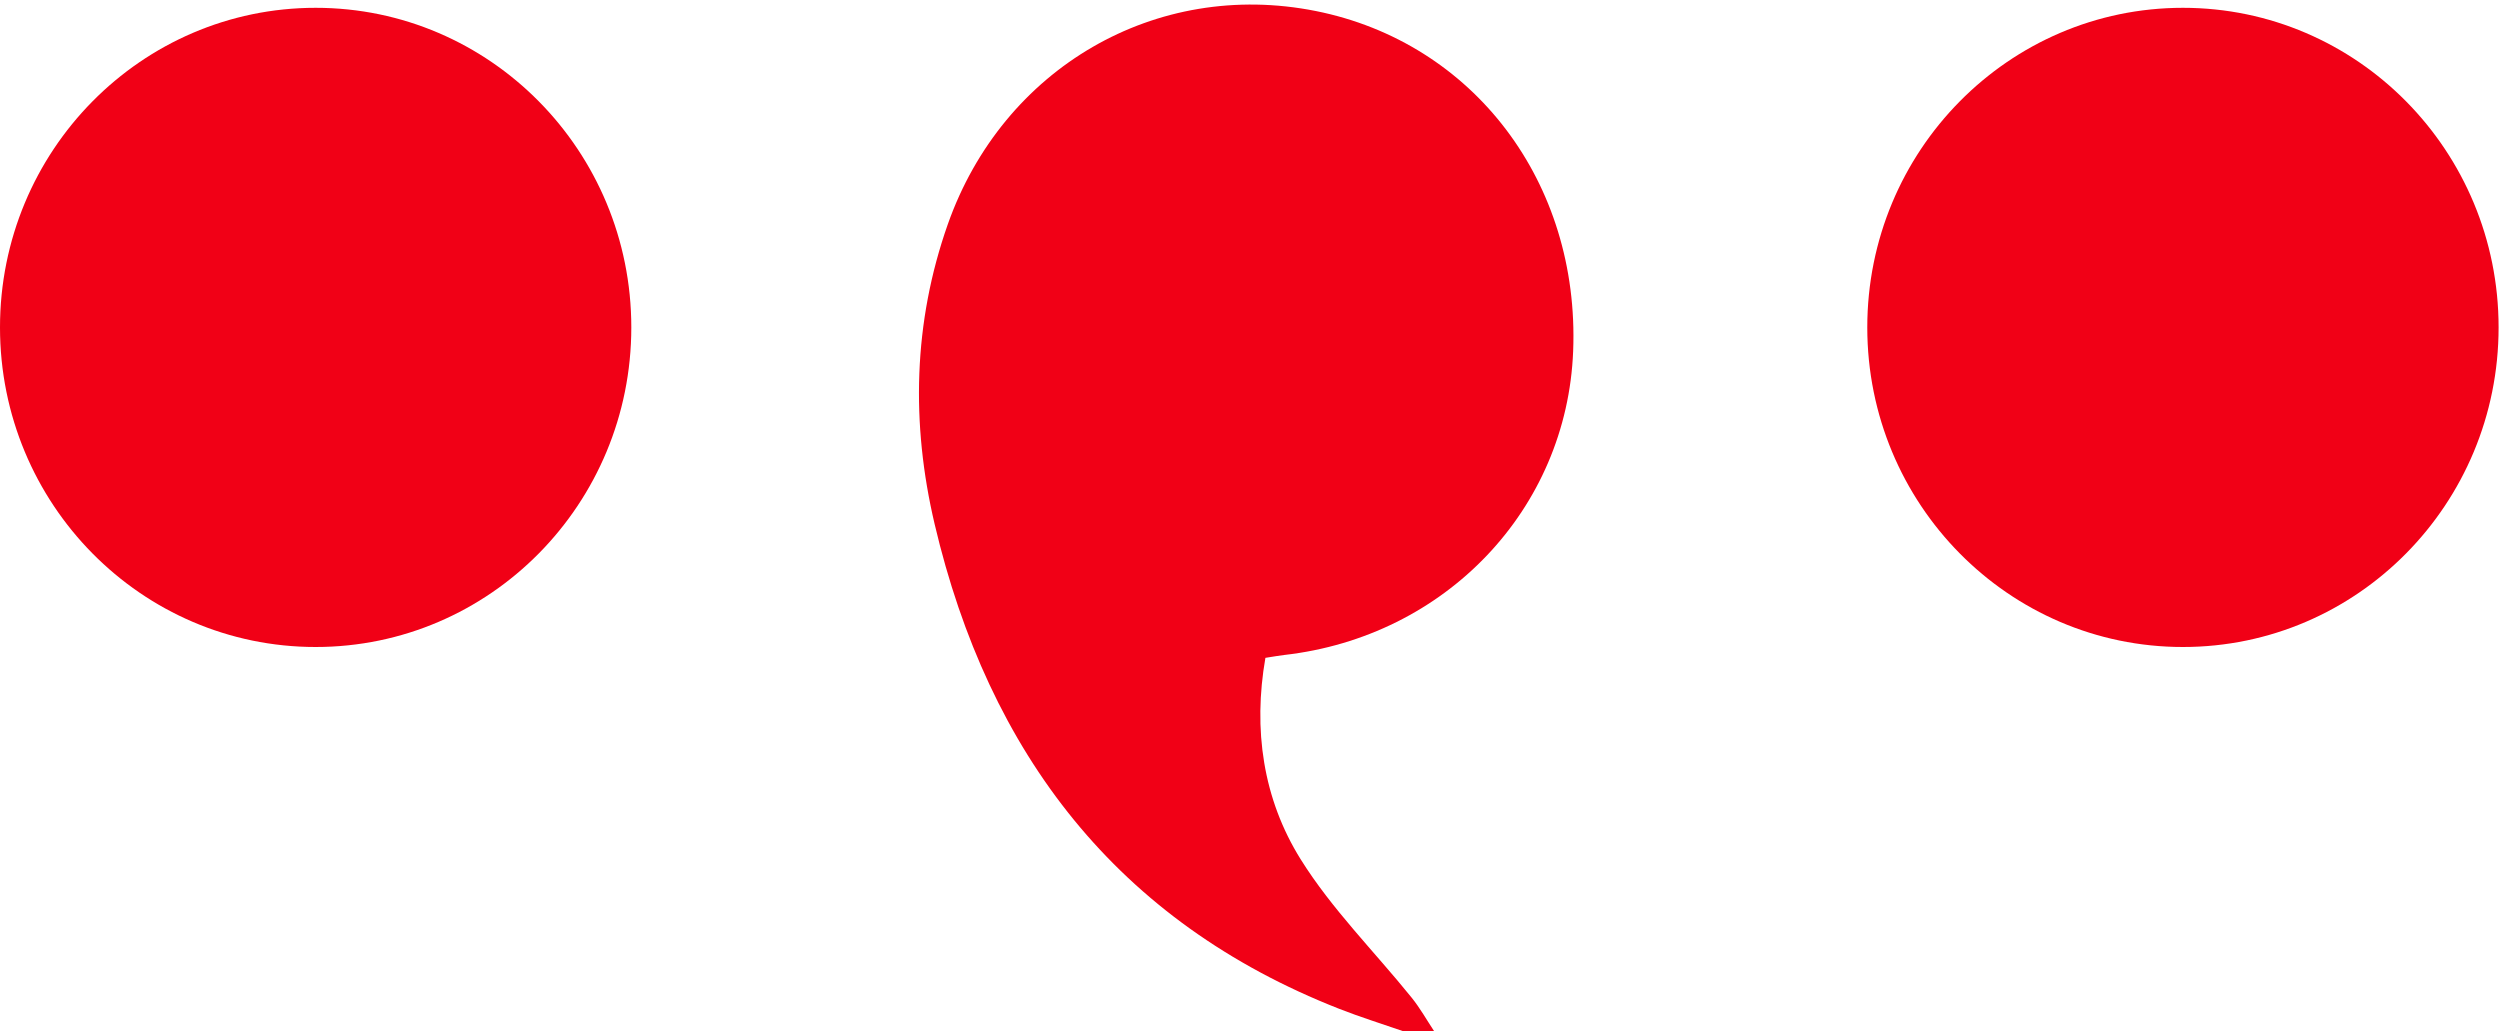
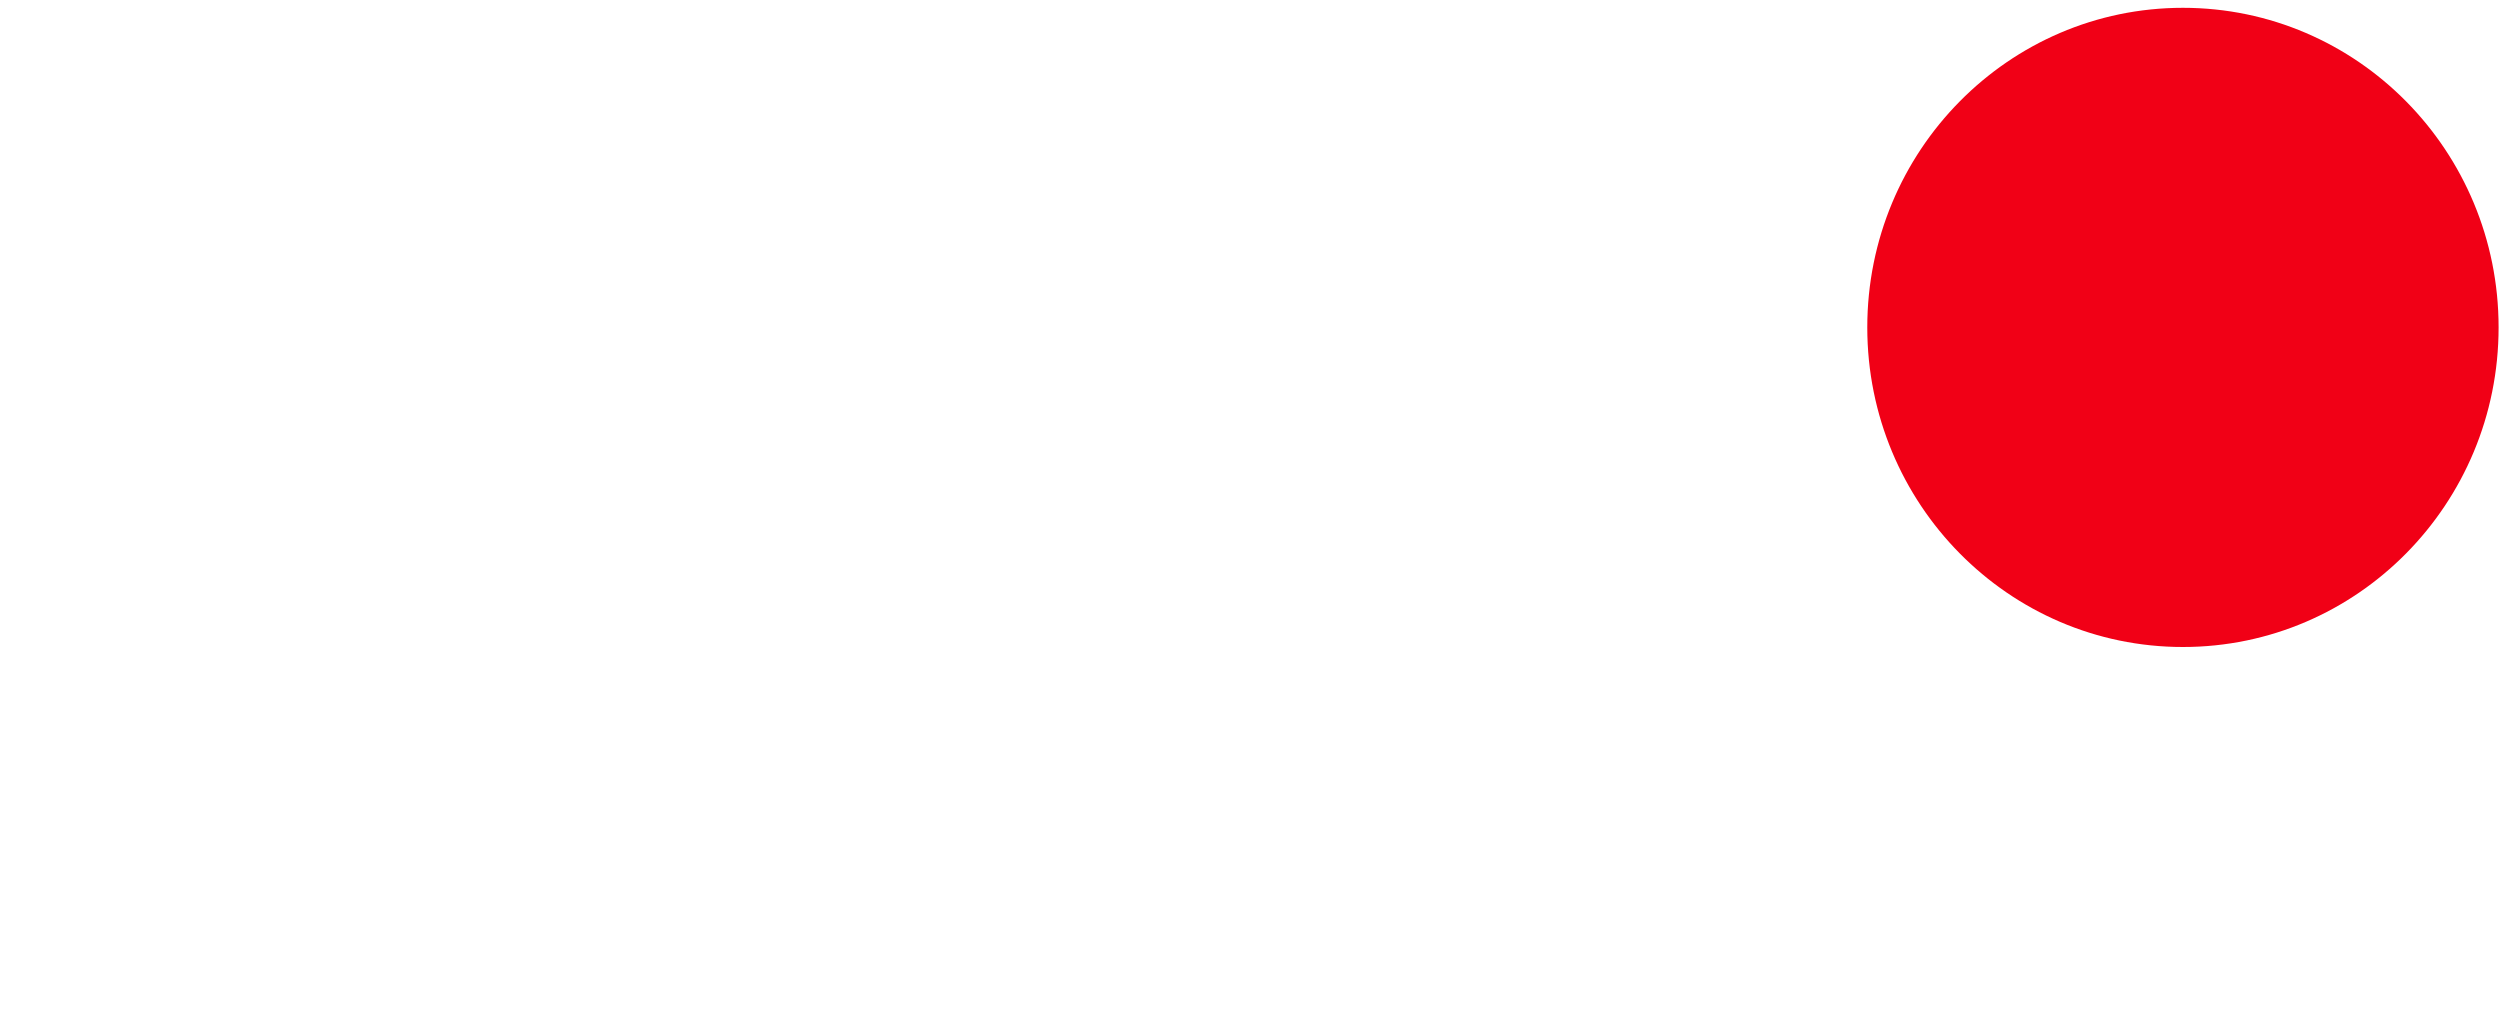
<svg xmlns="http://www.w3.org/2000/svg" width="80px" height="33px" viewBox="0 0 80 33" version="1.1">
  <title>logo_bkc_2</title>
  <desc>Created with Sketch.</desc>
  <defs />
  <g id="Page-1" stroke="none" stroke-width="1" fill="none" fill-rule="evenodd">
    <g id="logo_bkc_2" fill="#F10016">
      <g id="Page-1">
        <g id="logo_bkc_wh">
-           <path d="M44.906,33 C44.222,32.762 43.529,32.547 42.854,32.282 C35.754,29.495 31.637,24.122 29.907,16.766 C29.152,13.556 29.22,10.326 30.33,7.176 C32.096,2.168 36.997,-0.667 42.102,0.352 C47.159,1.362 50.552,5.843 50.341,11.234 C50.143,16.294 46.261,20.375 41.09,20.96 C40.927,20.979 40.766,21.009 40.493,21.051 C40.095,23.336 40.412,25.56 41.621,27.497 C42.617,29.093 43.983,30.45 45.172,31.924 C45.442,32.258 45.655,32.64 45.894,33 L44.906,33" id="Fill-3" />
-           <ellipse id="Oval" cx="10.101" cy="10.477" rx="10.101" ry="10.227" />
          <ellipse id="Oval" cx="69.854" cy="10.477" rx="10.101" ry="10.227" />
        </g>
      </g>
    </g>
  </g>
</svg>